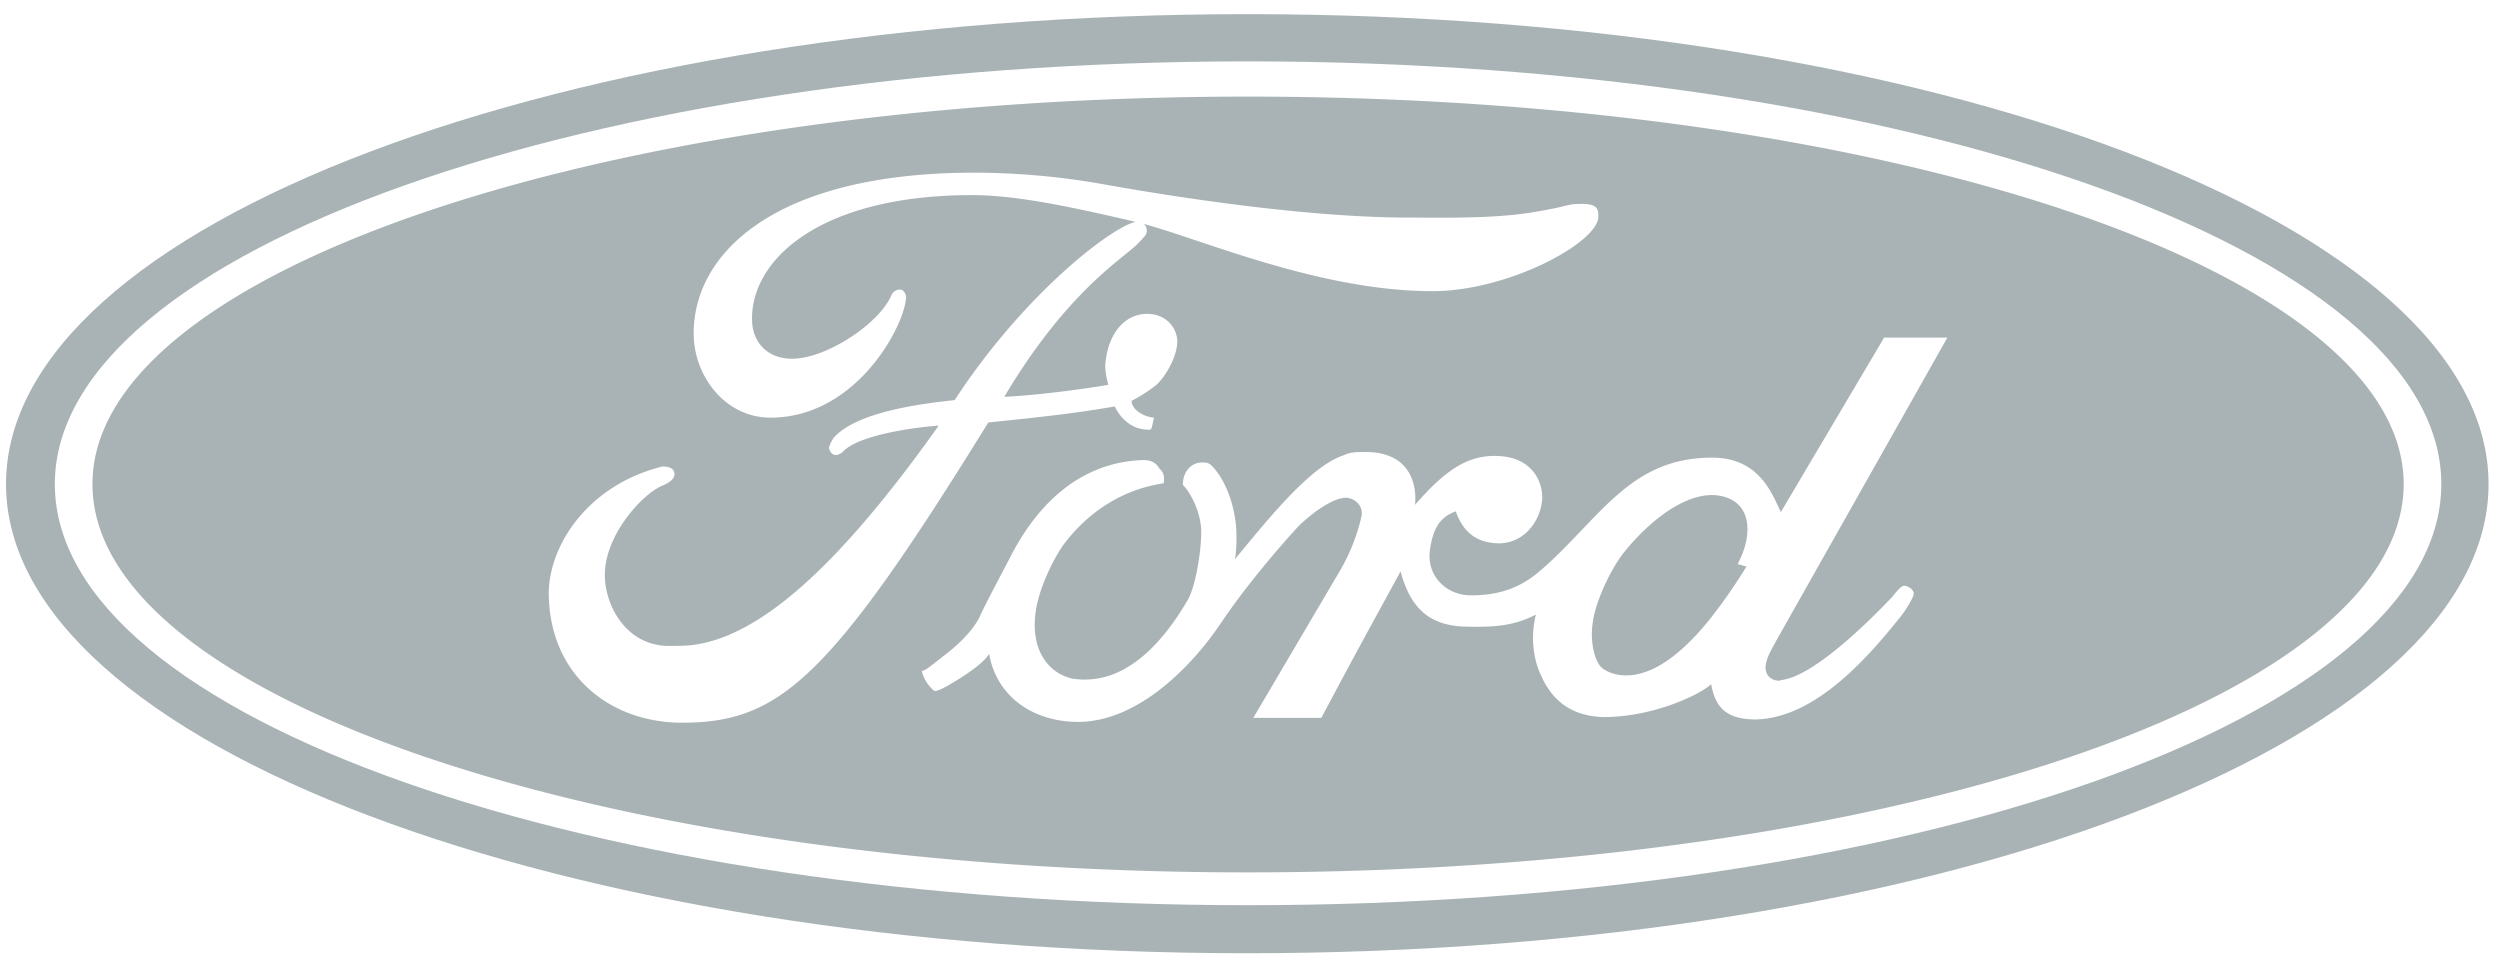
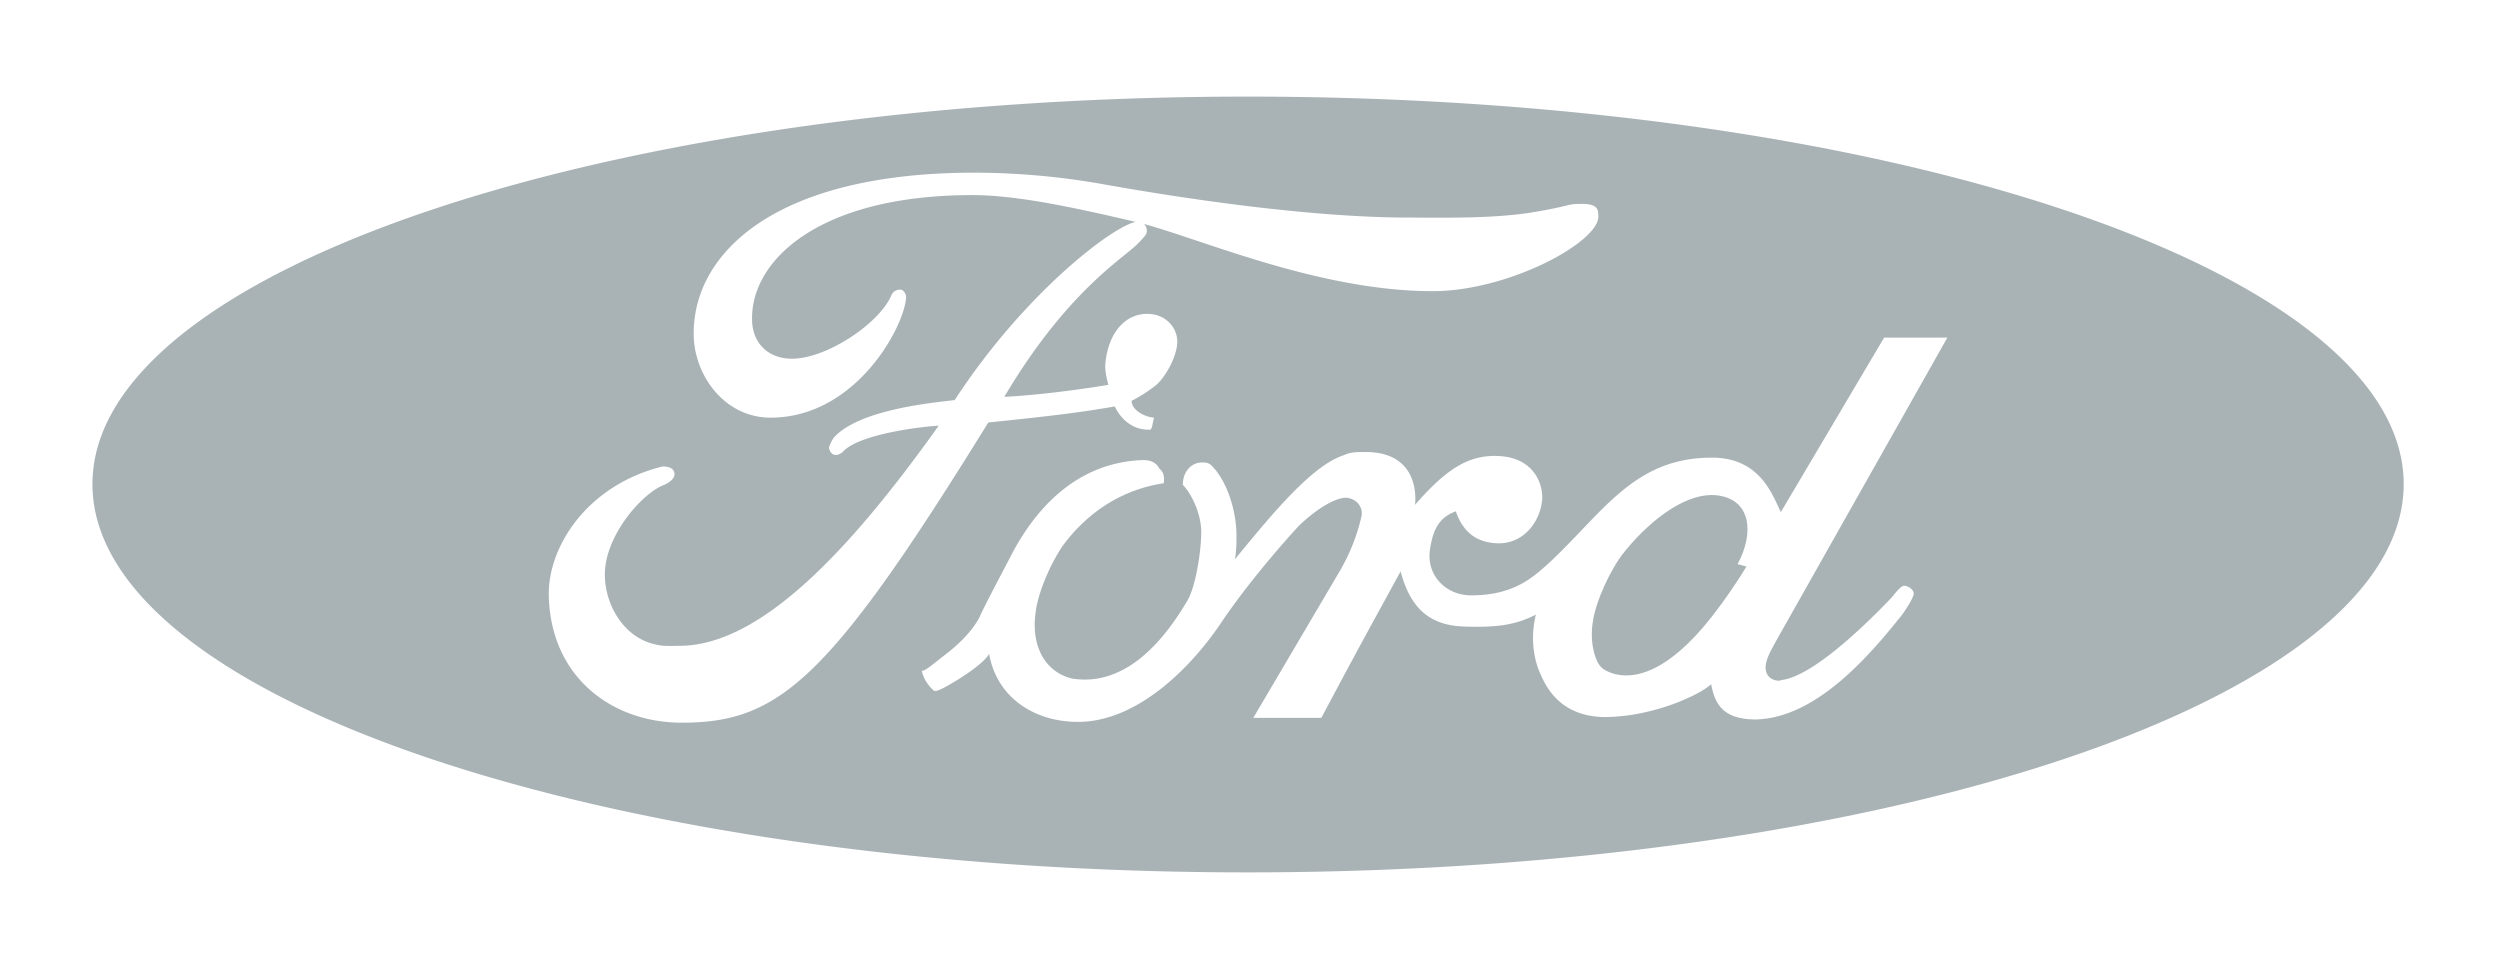
<svg xmlns="http://www.w3.org/2000/svg" width="106" height="41" fill="none">
-   <path fill="#A9B3B6" d="M68.89 23.377c1.221-1.494 2.715-2.512 3.904-2.376 1.458.169 1.594 1.595.881 2.918l.374.103s-1.154 1.935-2.342 3.123c-2.104 2.138-3.462 1.425-3.768 1.188-.305-.238-.542-1.086-.407-1.935.102-.849.747-2.274 1.358-3.02Z" />
+   <path fill="#A9B3B6" d="M68.89 23.377c1.221-1.494 2.715-2.512 3.904-2.376 1.458.169 1.594 1.595.881 2.918l.374.103s-1.154 1.935-2.342 3.123c-2.104 2.138-3.462 1.425-3.768 1.188-.305-.238-.542-1.086-.407-1.935.102-.849.747-2.274 1.358-3.02" />
  <path fill="#A9B3B6" fill-rule="evenodd" d="M52.901 36.989c27.054 0 49.015-7.366 49.015-16.464 0-9.063-21.961-16.429-49.014-16.429-27.088 0-48.982 7.366-48.982 16.43 0 9.097 21.894 16.463 48.981 16.463Zm7.841-24.644c3.225 0 7.027-2.07 7.027-3.157 0-.272 0-.543-.678-.543-.39 0-.465.018-.714.08-.228.055-.6.147-1.493.293-1.479.228-3.244.217-4.777.208a140.1 140.1 0 0 0-.858-.004c-4.616-.068-10.285-1.018-12.558-1.426a31.597 31.597 0 0 0-5.364-.475c-8.452 0-11.88 3.394-11.914 6.755-.034 1.799 1.29 3.632 3.259 3.632 3.53 0 5.566-3.666 5.736-4.99 0 0 .068-.237-.136-.407-.101-.068-.373-.034-.475.203-.475 1.12-2.376 2.41-3.734 2.648-1.256.238-2.104-.44-2.172-1.493-.137-2.58 2.783-5.397 9.334-5.397 1.868 0 4.244.509 6.858 1.12l.04.009.027.006c-1.05.231-4.76 3.092-7.671 7.555-.07.01-.162.02-.27.032-1.082.127-3.868.452-4.855 1.563-.103.136-.205.374-.205.442.068.271.272.407.577.17.68-.78 3.429-1.087 4.074-1.12-4.006 5.634-7.706 9.334-10.998 9.334l-.204.003c-.273.005-.55.011-.849-.071-1.323-.305-2.104-1.697-2.104-2.953 0-1.663 1.595-3.462 2.511-3.802.306-.136.442-.305.442-.441 0-.204-.136-.34-.51-.34-3.156.781-4.854 3.361-4.82 5.465.069 3.463 2.682 5.398 5.636 5.398 4.141 0 6.245-1.8 13-12.73 2.682-.271 4.006-.441 5.363-.679 0 0 .408.985 1.426.985.122.024.139-.057.177-.245.014-.072.032-.16.06-.264-.441-.035-.95-.34-.95-.714a6.346 6.346 0 0 0 1.053-.678c.441-.408.883-1.256.883-1.833 0-.543-.407-1.052-1.019-1.154-1.086-.17-1.935.713-2.036 2.172 0 .374.135.815.135.815s-2.376.407-4.413.509c2.151-3.633 4.153-5.25 5.11-6.024.16-.13.292-.236.39-.324.135-.101.474-.474.508-.543a.378.378 0 0 0-.088-.438c.62.168 1.377.421 2.236.708 2.698.902 6.403 2.14 10.003 2.14Zm11.916 7.06c-2.635-.027-3.991 1.393-5.588 3.064-.42.44-.856.896-1.337 1.349l-.044.04-.046.041c-.662.6-1.486 1.345-3.271 1.344-1.086 0-1.935-.882-1.731-2.003.136-.882.441-1.323 1.086-1.56.305.881.882 1.357 1.868 1.357 1.12-.034 1.763-1.052 1.797-1.935 0-.746-.474-1.697-1.833-1.765-1.255-.068-2.206.51-3.563 2.07 0 0 .339-2.308-2.207-2.24-.271 0-.543 0-.814.136-1.336.423-3.045 2.502-4.44 4.198l-.177.215c.068-.34.068-.68.068-1.02 0-.983-.373-2.273-1.053-2.952-.135-.136-.271-.136-.407-.136-.441 0-.814.374-.814.95.34.34.78 1.189.78 2.003 0 .815-.237 2.309-.576 2.886-1.29 2.206-2.92 3.632-4.889 3.326-1.052-.238-1.764-1.256-1.56-2.783.101-.882.645-2.104 1.153-2.85.85-1.155 2.24-2.343 4.277-2.649 0 0 .101-.407-.17-.61-.102-.17-.237-.374-.713-.374-2.885.102-4.65 2.172-5.668 4.209l-.235.447c-.341.65-.742 1.41-.987 1.929 0 0-.272.748-1.528 1.698l-.132.104c-.541.428-.723.573-.818.54.034.239.204.578.51.85.085.056.337-.078.496-.162.03-.017.058-.031.08-.042 1.596-.917 1.766-1.358 1.766-1.358.339 1.901 1.968 2.886 3.767 2.886 2.478 0 4.752-2.24 6.076-4.21 1.392-2.07 3.293-4.107 3.293-4.107.748-.712 1.527-1.188 2.002-1.188.442.034.747.407.645.815a8.192 8.192 0 0 1-.882 2.24l-3.7 6.28h2.885c1.283-2.41 1.617-3.021 2.451-4.547l.003-.005.907-1.66c.44 1.663 1.323 2.308 2.75 2.342 1.221.034 2.07-.033 2.986-.509-.237.95-.101 1.9.205 2.546.338.78 1.017 1.764 2.681 1.798 2.002 0 3.972-.883 4.548-1.391.17.984.646 1.493 1.901 1.493 2.546-.068 4.786-2.681 6.144-4.379.238-.305.543-.814.543-.95 0-.204-.272-.34-.408-.34-.132 0-.363.293-.5.465l-.008.011c-.646.678-3.327 3.462-4.786 3.53.305 0-.509.17-.578-.476-.028-.331.192-.73.349-1.014.035-.064.068-.123.093-.173l7.263-12.865h-2.681l-4.38 7.4-.11-.234v-.001c-.348-.755-.943-2.044-2.74-2.074Z" clip-rule="evenodd" />
-   <path fill="#A9B3B6" fill-rule="evenodd" d="M52.901 40.417c29.056 0 52.614-8.894 52.614-19.892S81.957.6 52.901.6C23.811.6.255 9.527.255 20.525c0 10.998 23.558 19.892 52.648 19.892Zm0-2.037C25 38.38 2.325 30.437 2.325 20.525 2.325 10.648 25 2.603 52.901 2.603c27.97 0 50.611 8.045 50.611 17.922 0 9.912-22.64 17.855-50.61 17.855Z" clip-rule="evenodd" />
</svg>